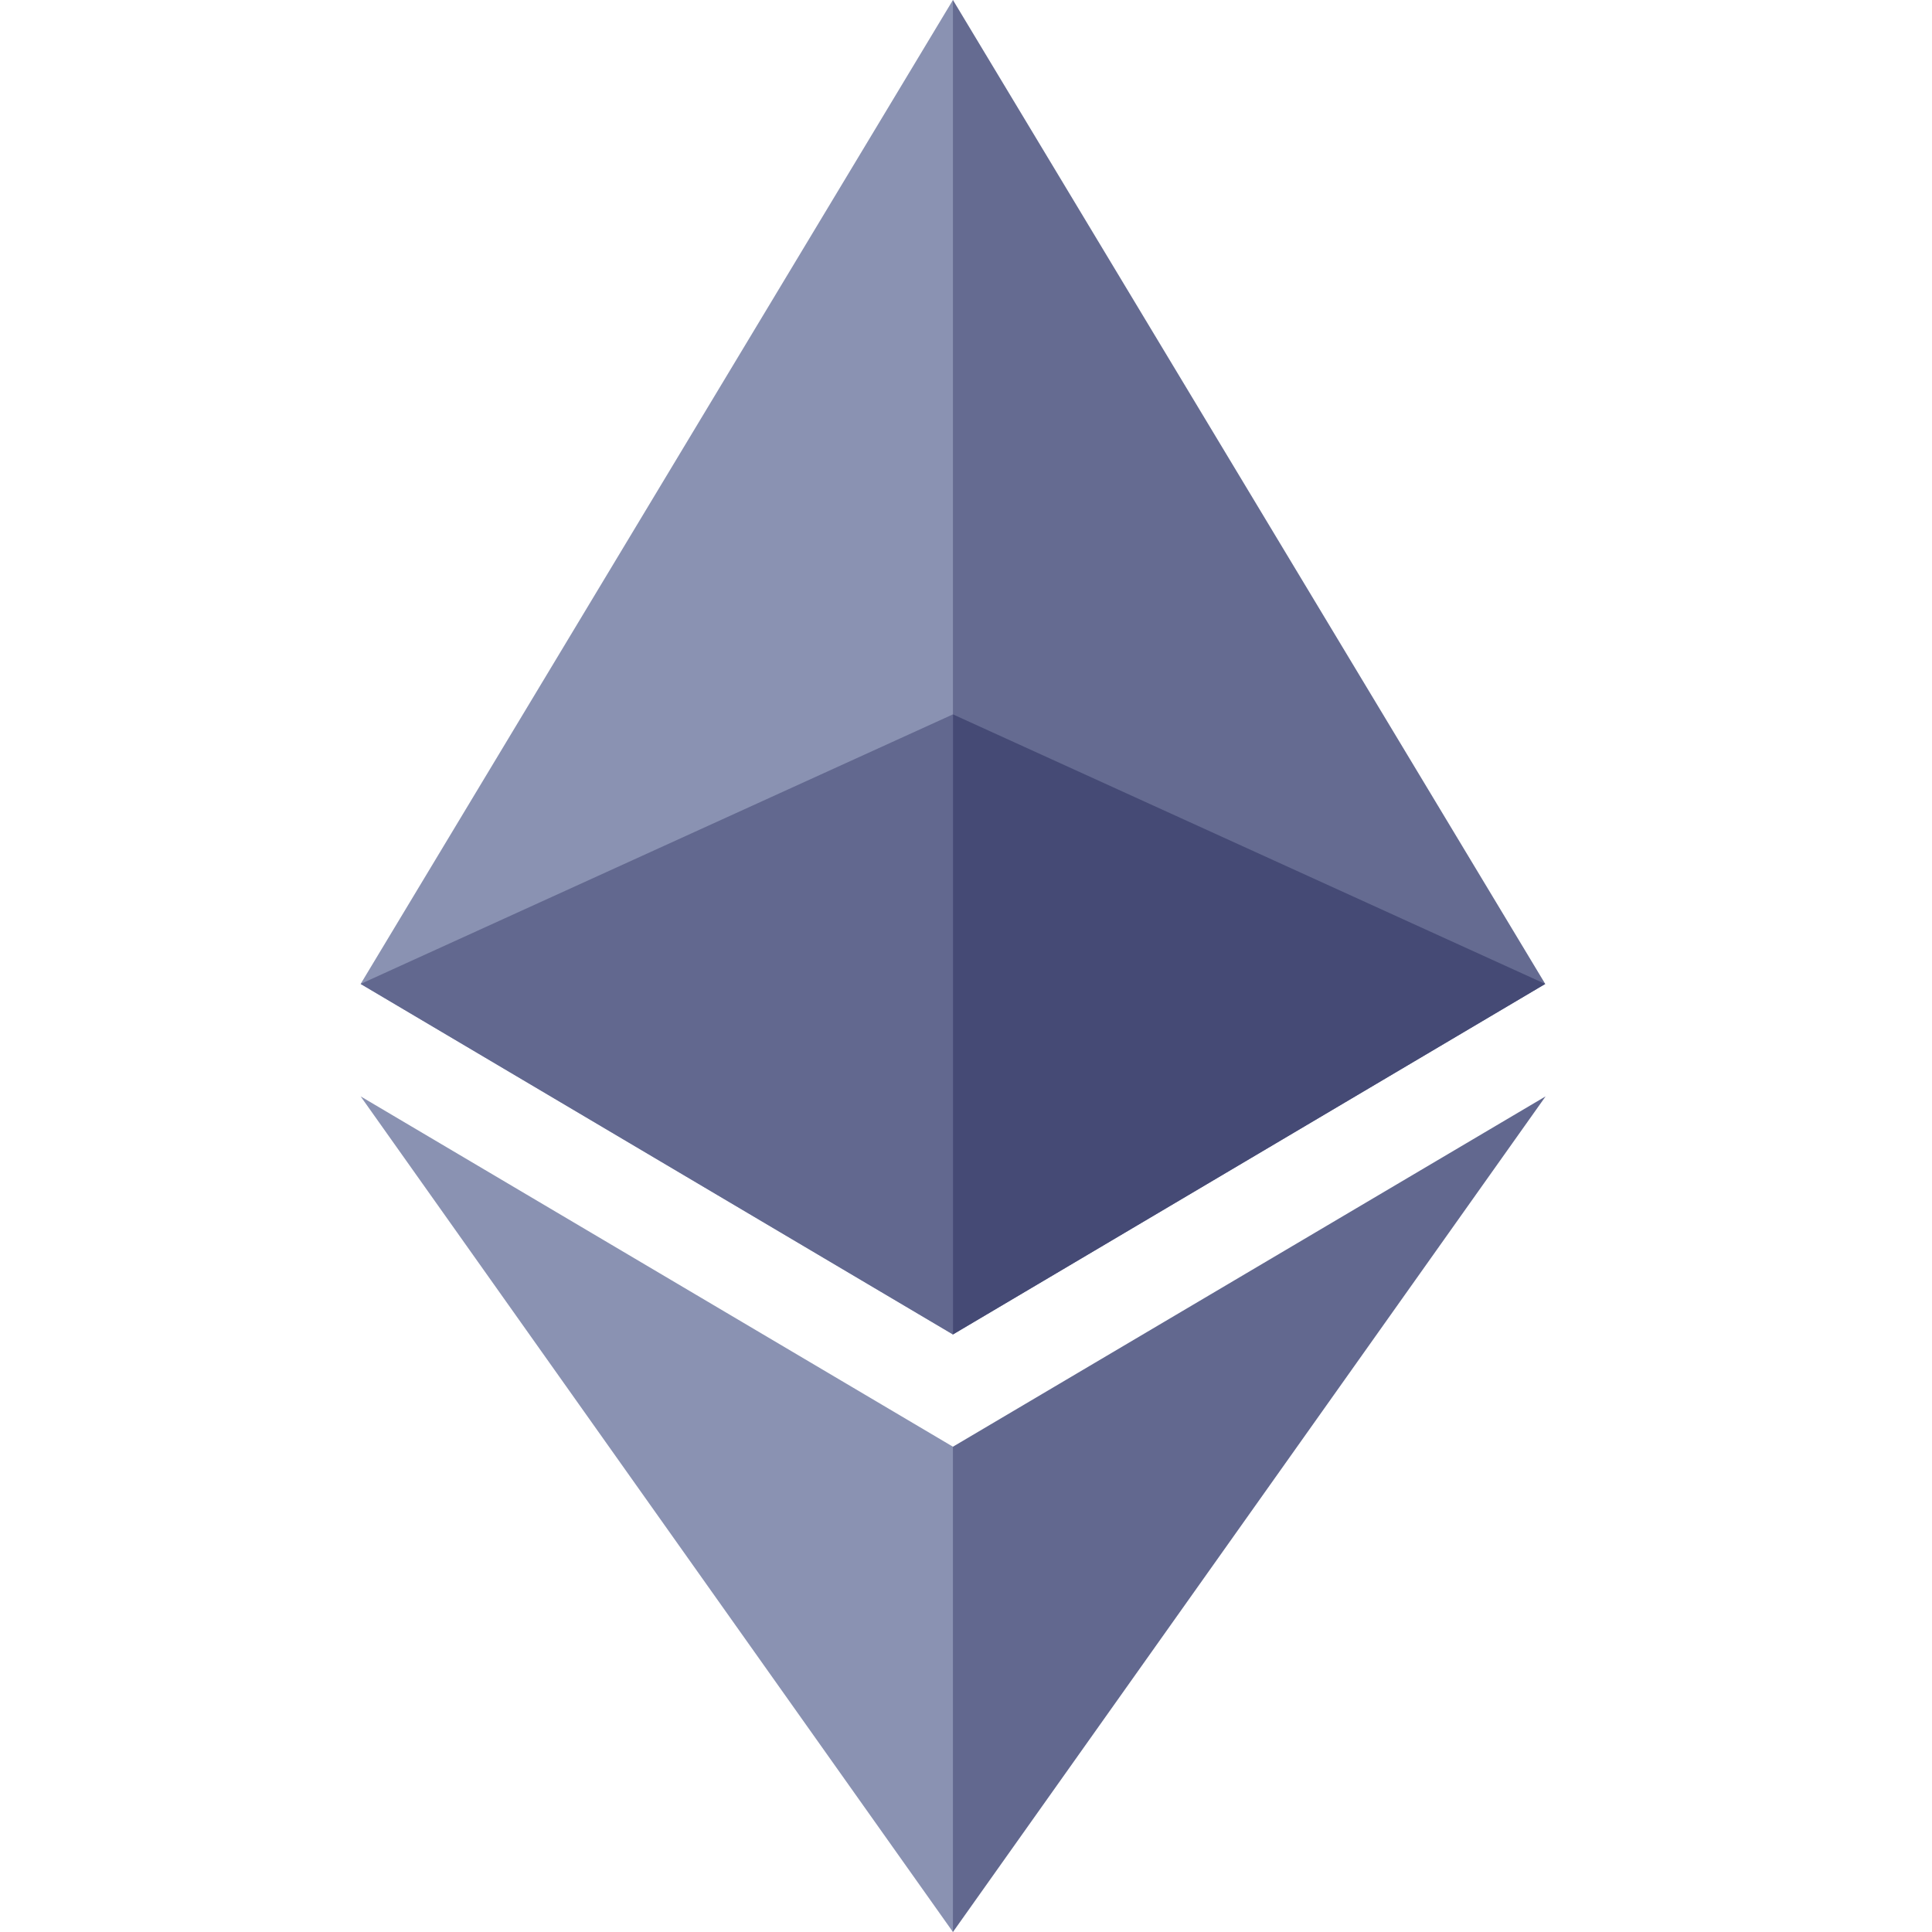
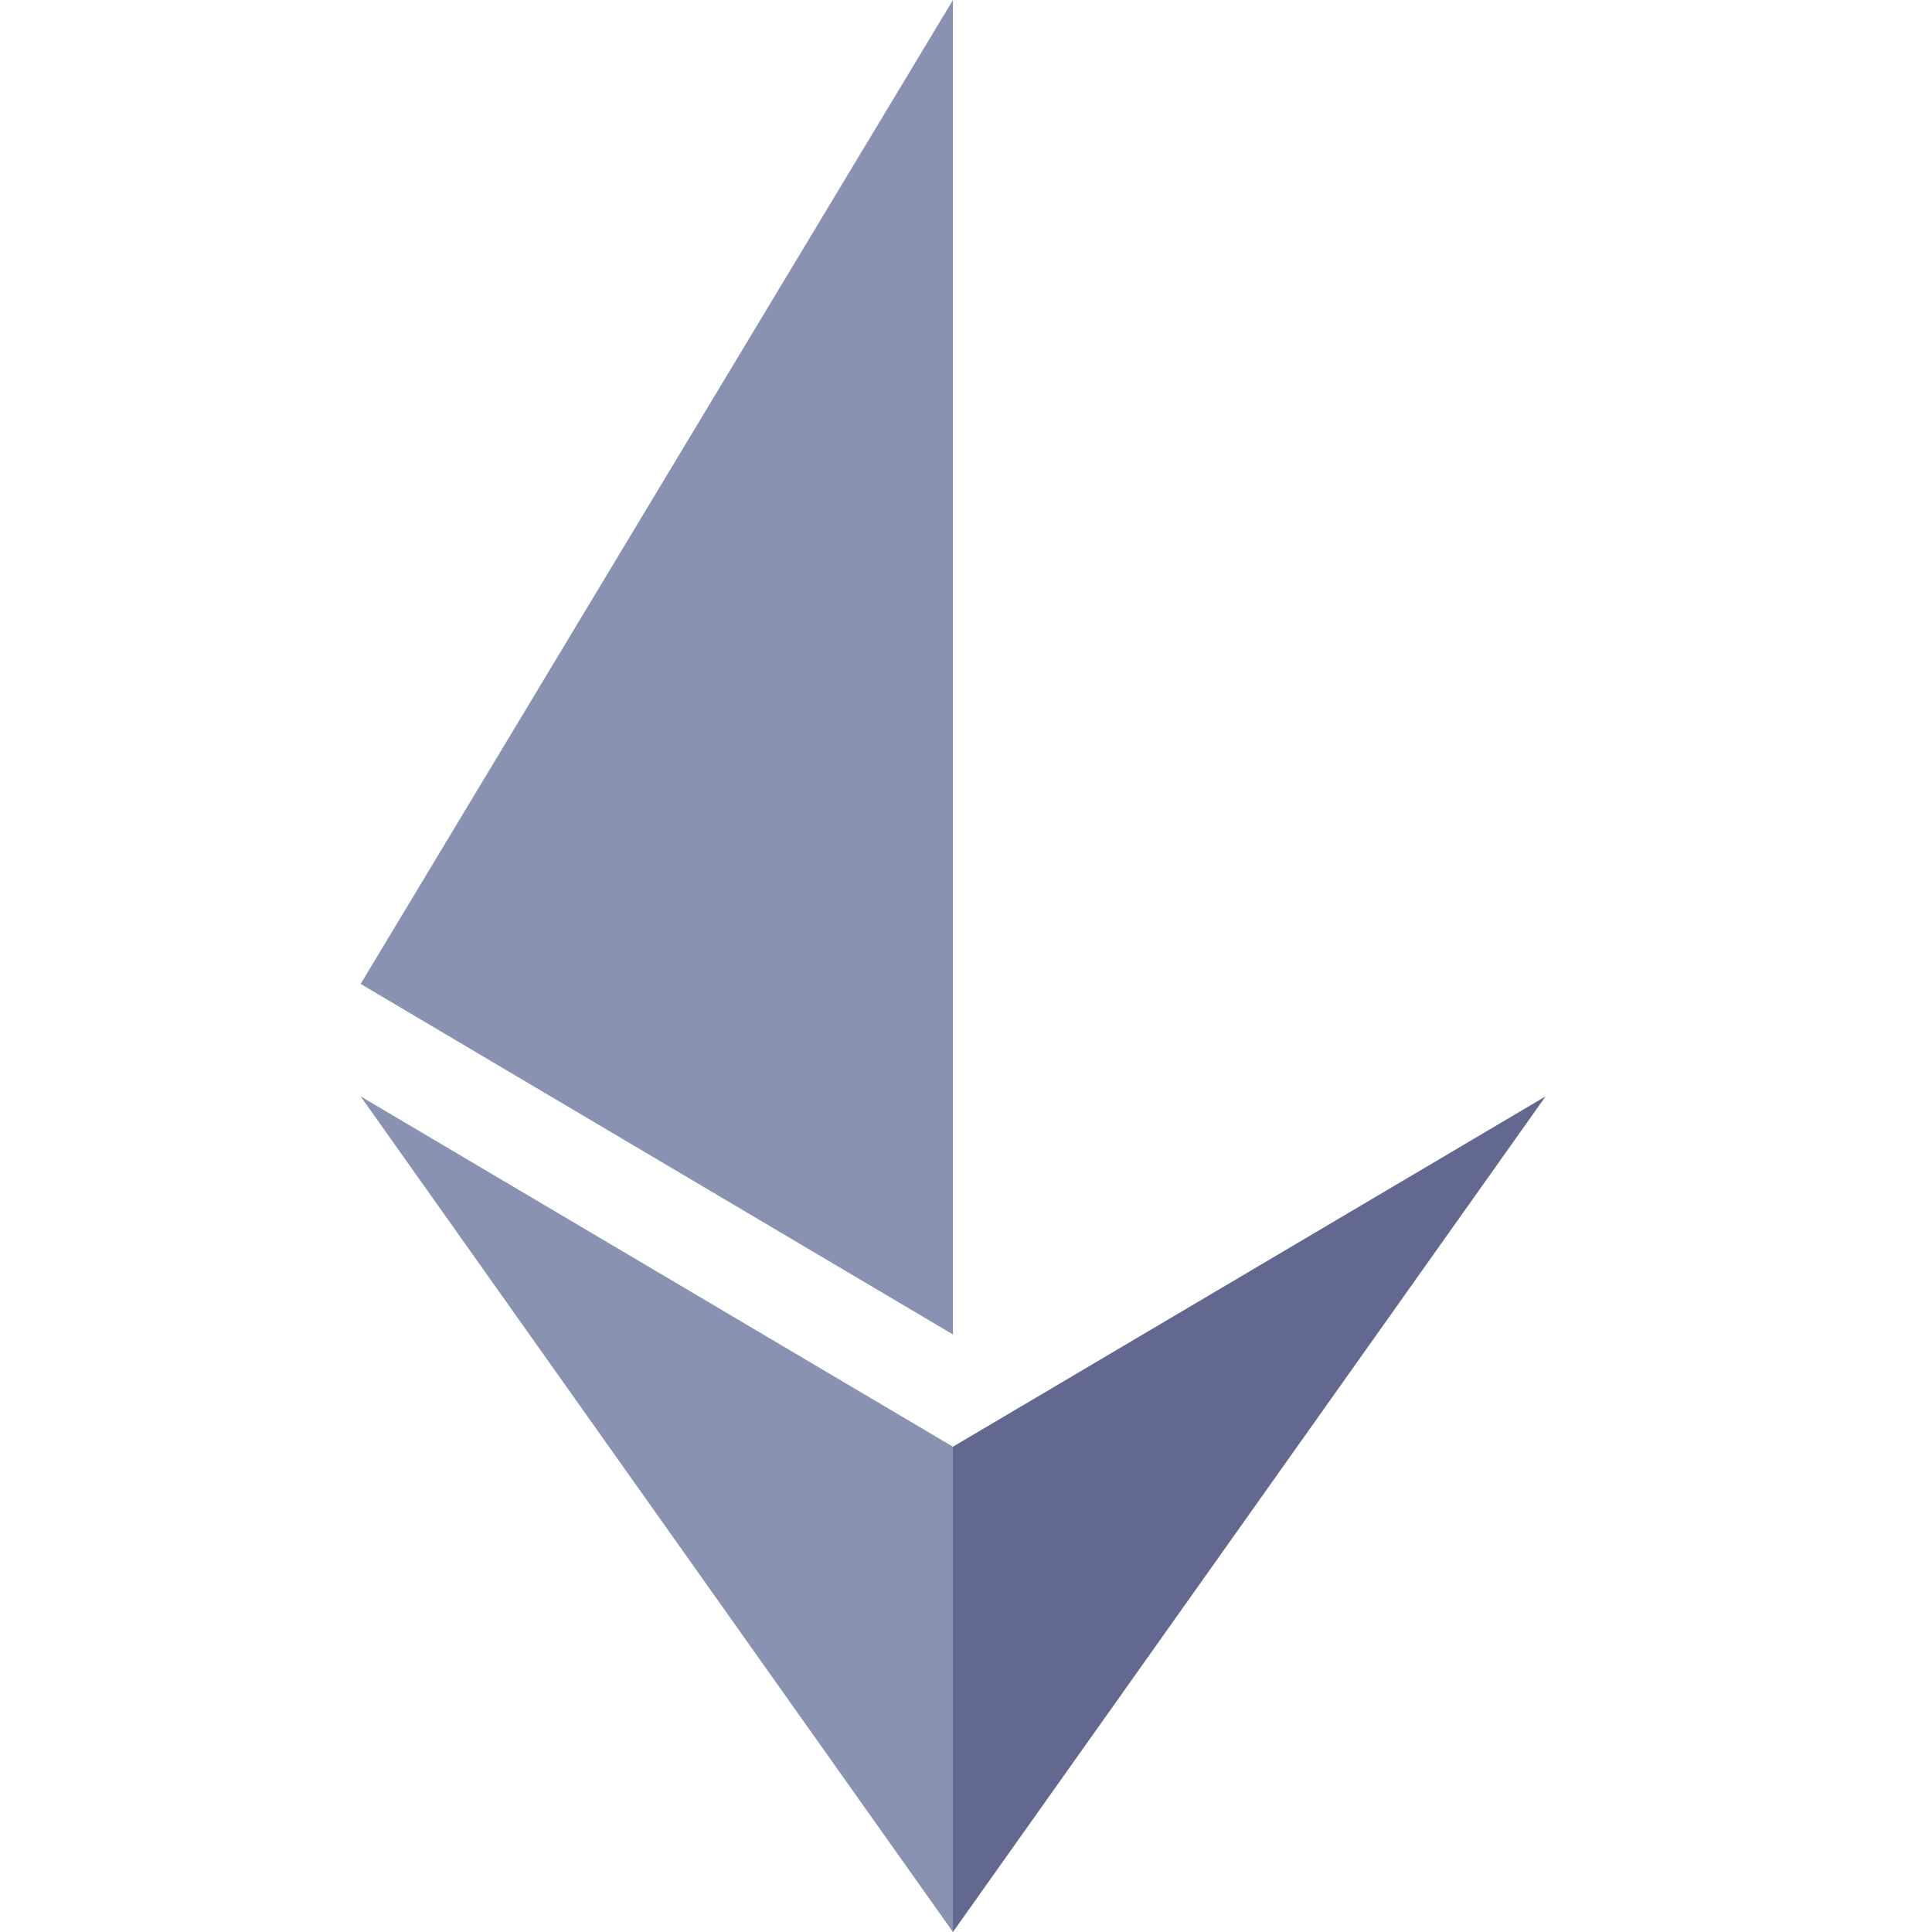
<svg xmlns="http://www.w3.org/2000/svg" width="75" height="75" viewBox="0 0 75 75" fill="none">
-   <path d="M36.993 0L36.491 1.709V51.301L36.993 51.803L59.986 38.196L36.993 0Z" fill="#656B91" />
  <path d="M36.993 0L14 38.196L36.993 51.803V27.732V0Z" fill="#8A92B2" />
  <path d="M36.993 56.161L36.71 56.507V74.172L36.993 75L60 42.561L36.993 56.161Z" fill="#62688F" />
  <path d="M36.993 75V56.161L14 42.561L36.993 75Z" fill="#8A92B2" />
-   <path d="M36.993 51.803L59.986 38.196L36.993 27.732V51.803Z" fill="#454A75" />
-   <path d="M14 38.196L36.993 51.803V27.732L14 38.196Z" fill="#62688F" />
</svg>